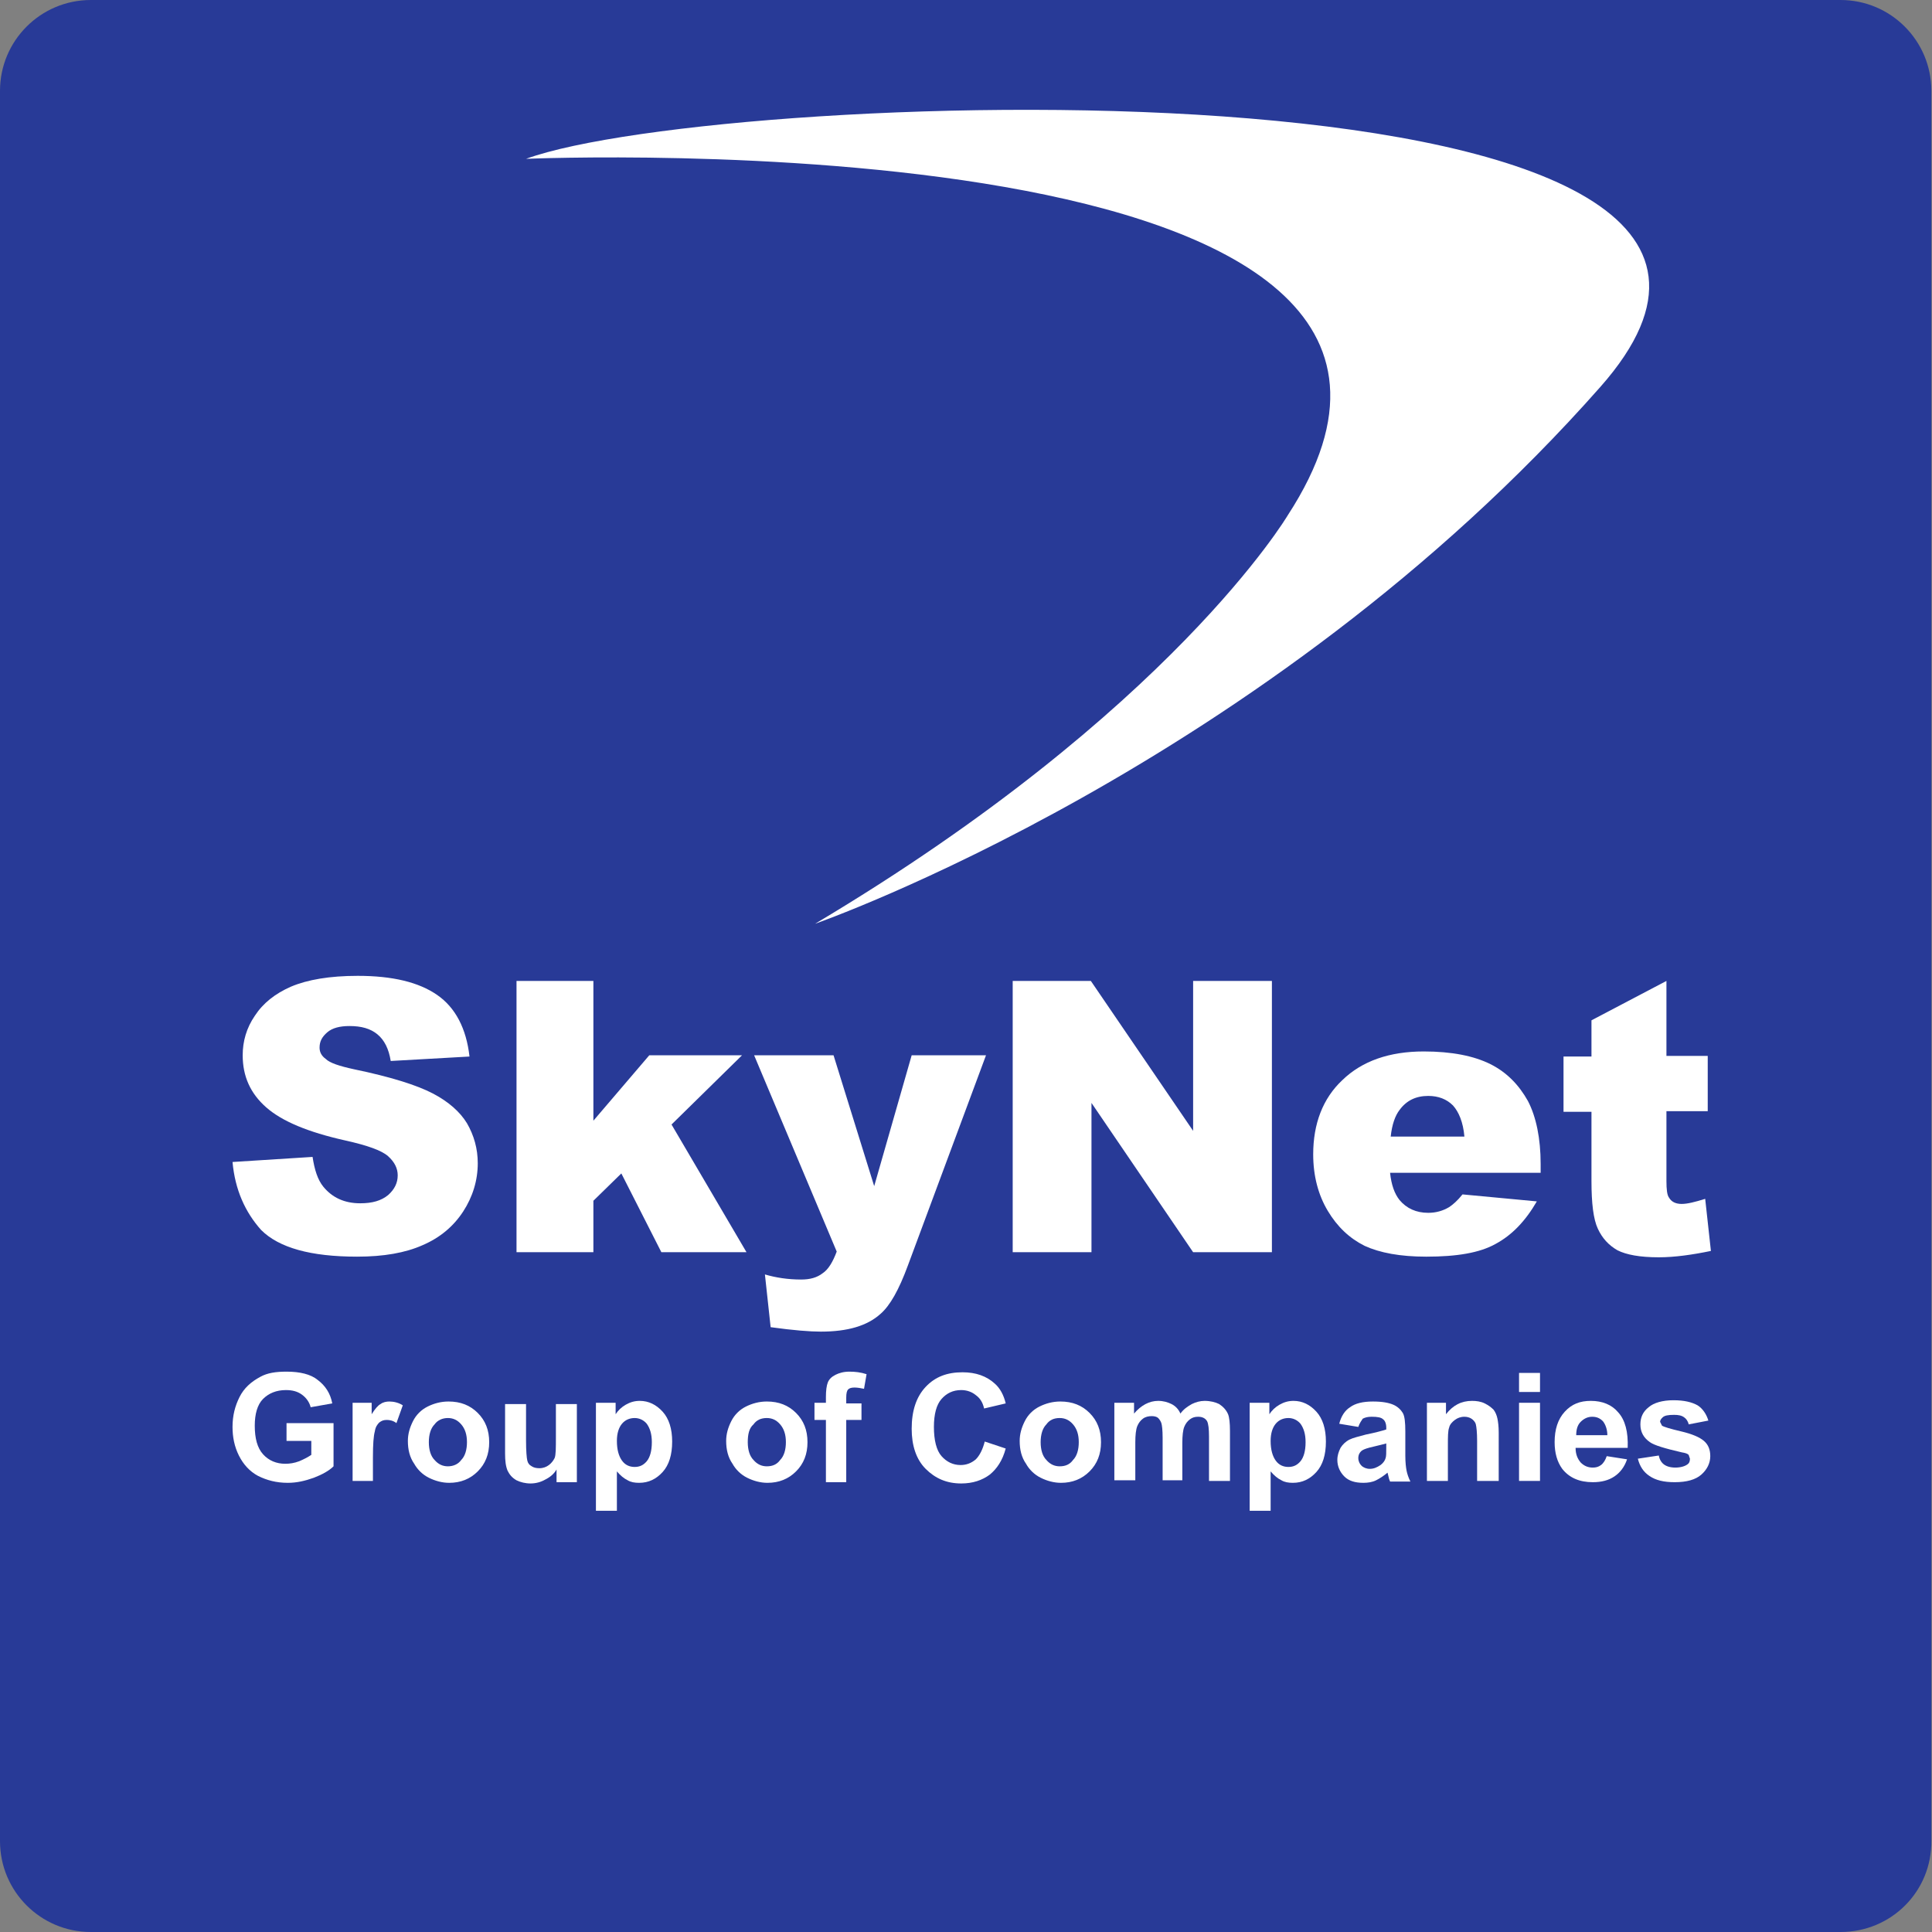
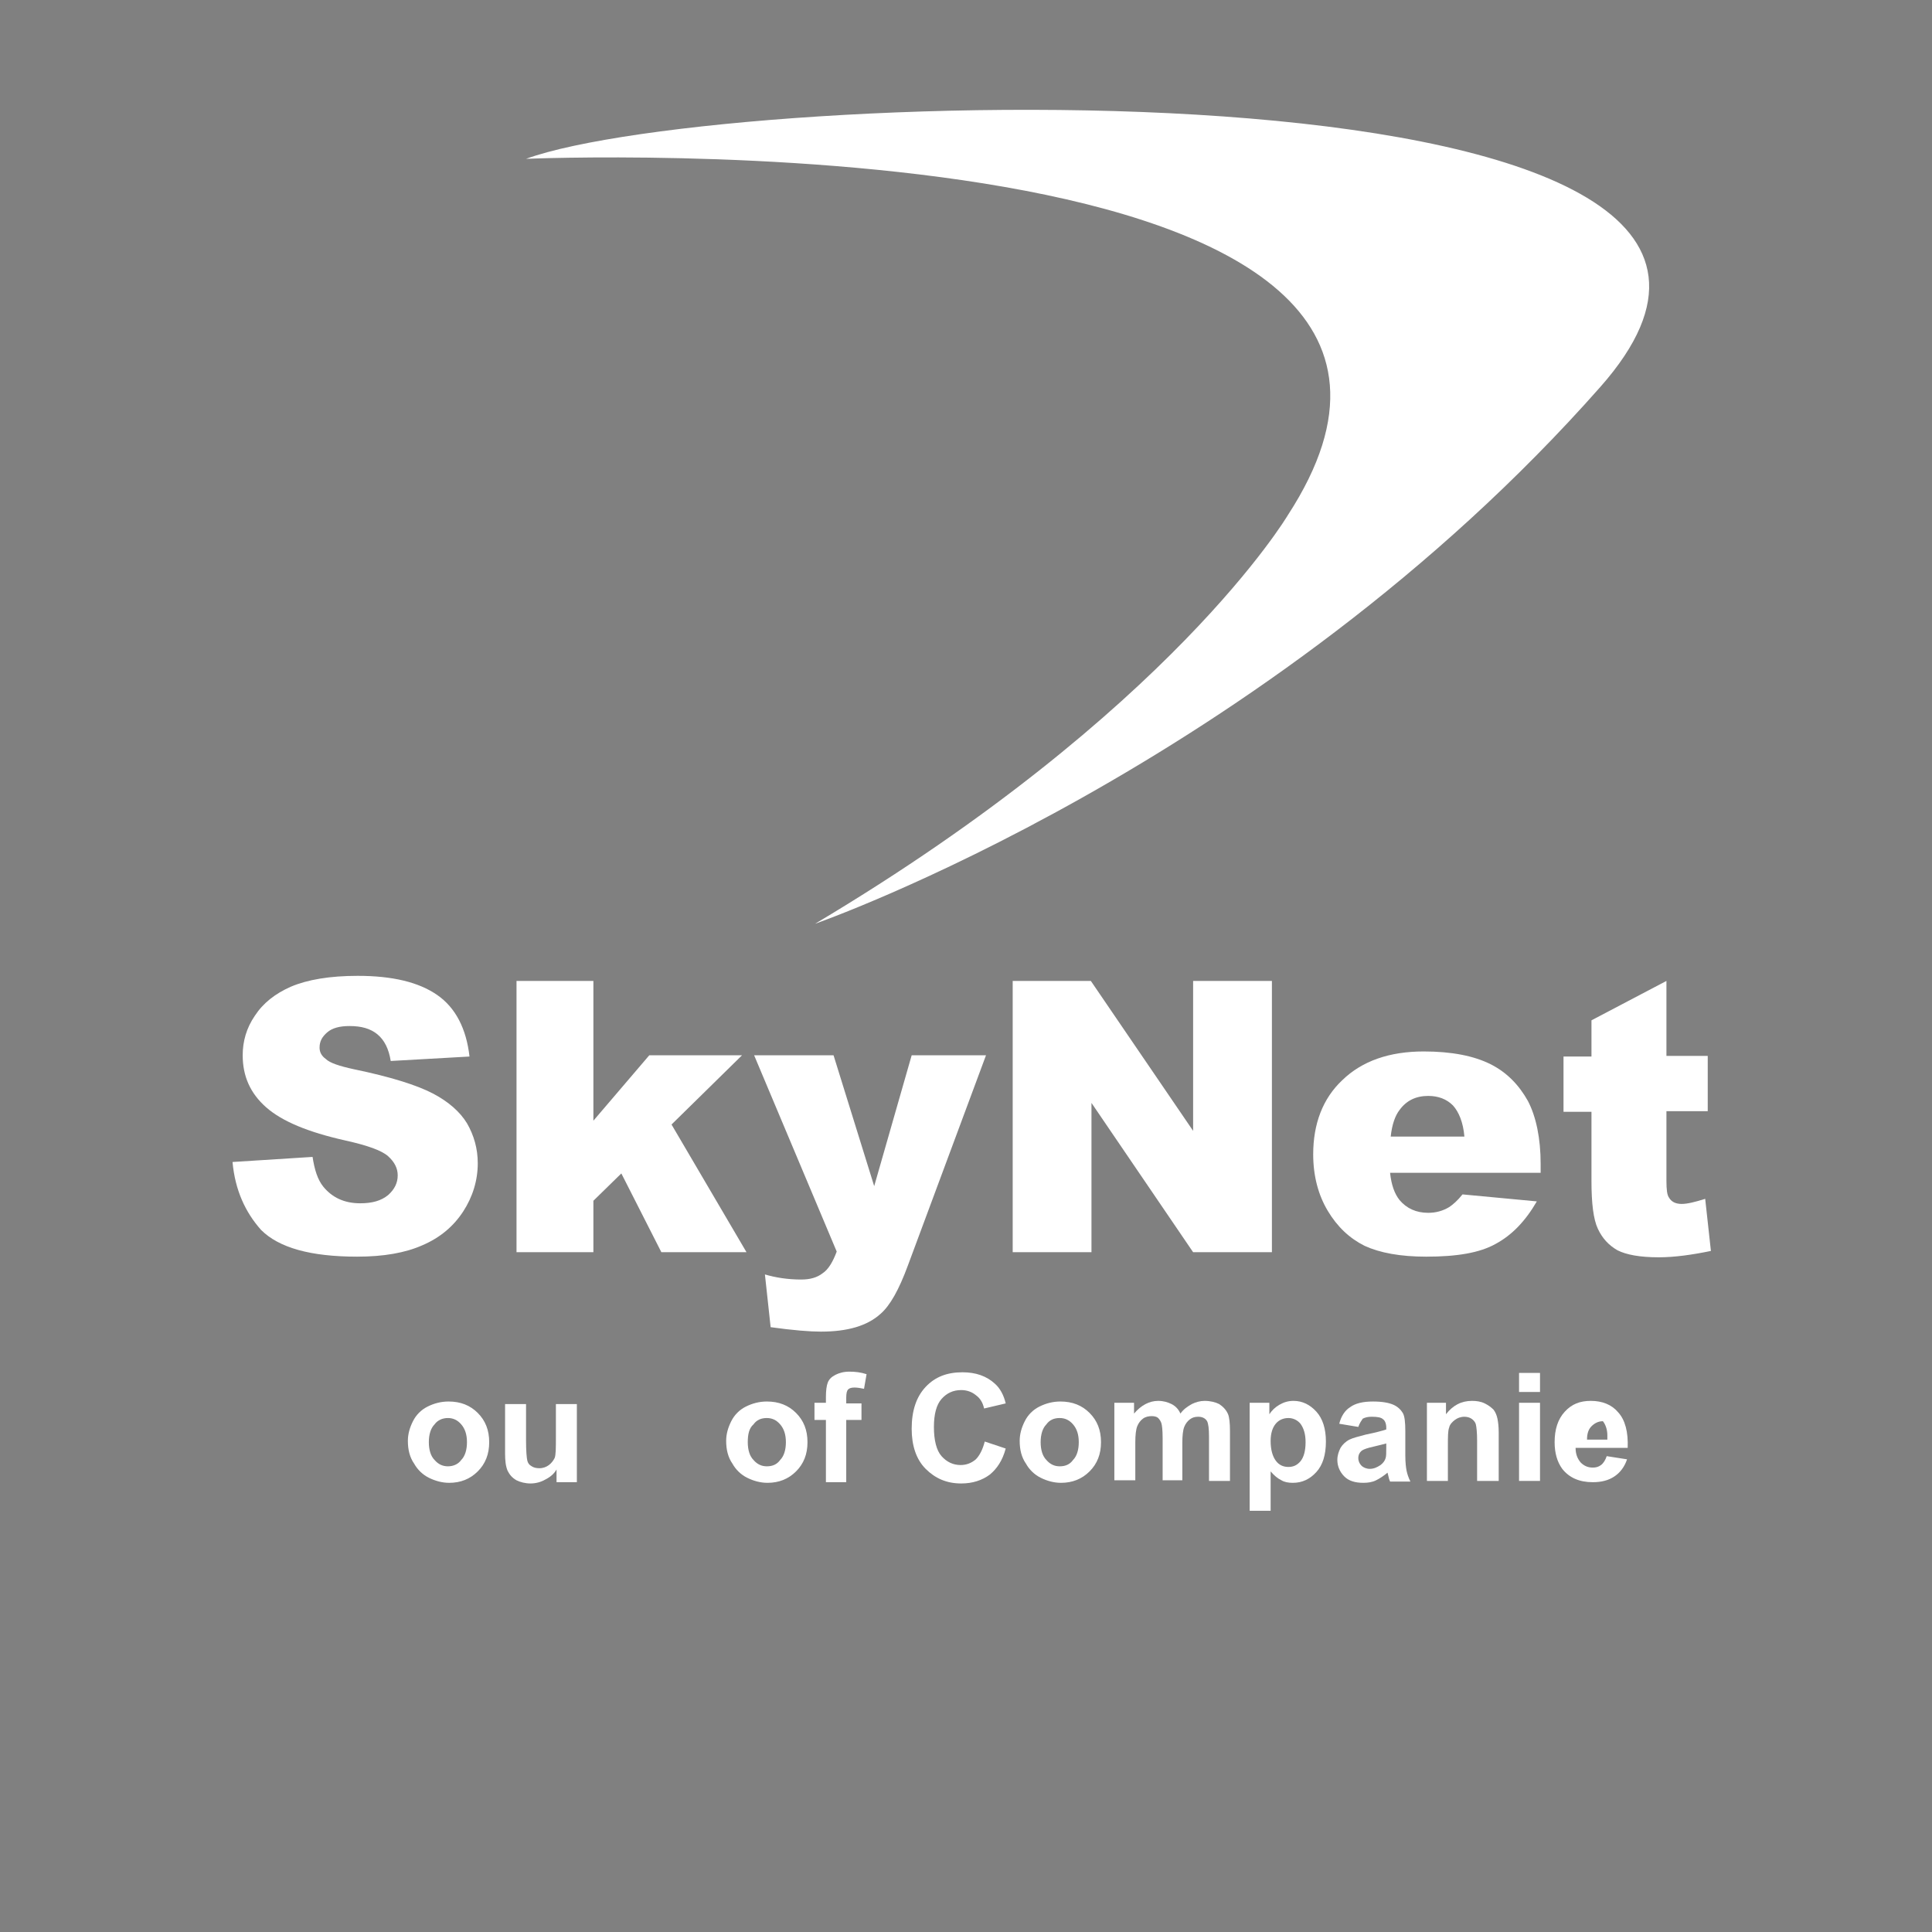
<svg xmlns="http://www.w3.org/2000/svg" version="1.1" id="Layer_1" x="0px" y="0px" viewBox="0 0 304.1 304.1" style="enable-background:new 0 0 304.1 304.1;" xml:space="preserve">
  <rect x="0" y="0" width="304.1" height="304.1" fill="#808080" stroke="none" />
  <style type="text/css"> .st0{fill:#283A97;} .st1{fill:#FFFFFF;} </style>
  <g>
-     <path class="st0" d="M289.7,304.1H14.3c-7.9,0-14.3-6.4-14.3-14.3V14.3C0,6.4,6.4,0,14.3,0h275.4c7.9,0,14.3,6.4,14.3,14.3v275.4 C304.1,297.7,297.7,304.1,289.7,304.1" />
    <path class="st1" d="M36.6,182.9l12.6-0.8c0.3,2,0.8,3.6,1.7,4.7c1.4,1.7,3.3,2.6,5.8,2.6c1.9,0,3.3-0.4,4.4-1.3 c1-0.9,1.5-1.9,1.5-3.1c0-1.1-0.5-2.1-1.5-3c-1-0.9-3.2-1.7-6.8-2.5c-5.8-1.3-9.9-3-12.4-5.2c-2.5-2.2-3.7-4.9-3.7-8.2 c0-2.2,0.6-4.3,1.9-6.2c1.3-2,3.2-3.5,5.7-4.6c2.6-1.1,6.1-1.7,10.5-1.7c5.5,0,9.6,1,12.5,3c2.9,2,4.6,5.3,5.1,9.7l-12.4,0.7 c-0.3-1.9-1-3.3-2.1-4.2c-1.1-0.9-2.5-1.3-4.4-1.3c-1.5,0-2.7,0.3-3.5,1c-0.8,0.7-1.2,1.4-1.2,2.4c0,0.7,0.3,1.3,1,1.8 c0.6,0.6,2.1,1.1,4.4,1.6c5.8,1.2,9.9,2.5,12.4,3.8c2.5,1.3,4.3,2.9,5.4,4.7c1.1,1.9,1.7,4,1.7,6.3c0,2.7-0.8,5.3-2.3,7.6 c-1.5,2.3-3.6,4.1-6.4,5.3c-2.7,1.2-6.1,1.8-10.3,1.8c-7.3,0-12.3-1.4-15.1-4.2C38.6,190.8,37,187.3,36.6,182.9" />
    <polygon class="st1" points="81.3,154.4 93.4,154.4 93.4,176.4 102.2,166.1 116.8,166.1 105.7,177 117.5,197.1 104.1,197.1 97.8,184.7 93.4,189 93.4,197.1 81.3,197.1 " />
    <path class="st1" d="M118.7,166.1h12.5l6.4,20.6l5.9-20.6h11.7l-12.3,33.1c-1.4,3.8-2.8,6.3-4.3,7.6c-2.1,1.9-5.2,2.8-9.4,2.8 c-1.7,0-4.3-0.2-7.9-0.7l-0.9-8.3c1.7,0.5,3.6,0.8,5.7,0.8c1.4,0,2.5-0.3,3.4-1c0.9-0.6,1.6-1.8,2.2-3.4L118.7,166.1z" />
    <polygon class="st1" points="159.4,154.4 171.7,154.4 187.8,178 187.8,154.4 200.2,154.4 200.2,197.1 187.8,197.1 171.8,173.6 171.8,197.1 159.4,197.1 " />
    <path class="st1" d="M230.5,178.9c-0.2-2.3-0.9-3.9-1.8-4.9c-1-1-2.3-1.5-3.9-1.5c-1.9,0-3.4,0.7-4.5,2.2c-0.7,0.9-1.2,2.3-1.4,4.2 H230.5z M242.6,184.6h-23.8c0.2,1.9,0.7,3.3,1.5,4.3c1.1,1.3,2.6,2,4.5,2c1.2,0,2.3-0.3,3.3-0.9c0.6-0.4,1.3-1,2.1-2l11.7,1.1 c-1.8,3.1-3.9,5.3-6.5,6.7c-2.5,1.4-6.1,2-10.9,2c-4.1,0-7.3-0.6-9.7-1.7c-2.4-1.2-4.3-3-5.8-5.5c-1.5-2.5-2.3-5.5-2.3-8.9 c0-4.8,1.5-8.8,4.6-11.7c3.1-3,7.4-4.5,12.8-4.5c4.4,0,7.9,0.7,10.5,2c2.6,1.3,4.5,3.3,5.9,5.8c1.3,2.5,2,5.9,2,9.9V184.6z" />
    <path class="st1" d="M262.3,154.4v11.8h6.5v8.7h-6.5v11c0,1.3,0.1,2.2,0.4,2.6c0.4,0.7,1.1,1,2,1c0.9,0,2.1-0.3,3.7-0.8l0.9,8.2 c-2.9,0.6-5.7,1-8.2,1c-3,0-5.1-0.4-6.5-1.1c-1.4-0.8-2.4-1.9-3.1-3.4c-0.7-1.5-1-4-1-7.5v-10.9h-4.4v-8.7h4.4v-5.7L262.3,154.4z" />
-     <path class="st1" d="M45.1,226.9V224h7.4v6.8c-0.7,0.7-1.8,1.3-3.1,1.8c-1.4,0.5-2.7,0.8-4.1,0.8c-1.8,0-3.3-0.4-4.7-1.1 c-1.3-0.7-2.3-1.8-3-3.2c-0.7-1.4-1-2.9-1-4.5c0-1.8,0.4-3.3,1.1-4.7c0.7-1.4,1.8-2.4,3.3-3.2c1.1-0.6,2.4-0.8,4.1-0.8 c2.1,0,3.8,0.4,4.9,1.3c1.2,0.9,2,2.1,2.3,3.7l-3.4,0.6c-0.2-0.8-0.7-1.5-1.4-2c-0.7-0.5-1.5-0.7-2.5-0.7c-1.5,0-2.7,0.5-3.6,1.4 c-0.9,0.9-1.3,2.4-1.3,4.2c0,2,0.4,3.5,1.3,4.5c0.9,1,2.1,1.5,3.5,1.5c0.7,0,1.4-0.1,2.2-0.4c0.7-0.3,1.3-0.6,1.9-1v-2.2H45.1z" />
-     <path class="st1" d="M58.8,233.1h-3.3v-12.3h3v1.8c0.5-0.8,1-1.4,1.4-1.6c0.4-0.3,0.9-0.4,1.4-0.4c0.7,0,1.5,0.2,2.1,0.6l-1,2.8 c-0.5-0.4-1.1-0.5-1.5-0.5c-0.5,0-0.8,0.1-1.2,0.4c-0.3,0.3-0.6,0.7-0.7,1.4c-0.2,0.7-0.3,2-0.3,4.1V233.1z" />
    <path class="st1" d="M67.5,227c0,1.2,0.3,2.2,0.9,2.8c0.6,0.7,1.3,1,2.1,1s1.6-0.3,2.1-1c0.6-0.6,0.9-1.6,0.9-2.8 c0-1.2-0.3-2.1-0.9-2.8c-0.6-0.7-1.3-1-2.1-1s-1.6,0.3-2.1,1C67.8,224.8,67.5,225.8,67.5,227 M64.2,226.8c0-1.1,0.3-2.1,0.8-3.1 c0.5-1,1.3-1.8,2.3-2.3c1-0.5,2.1-0.8,3.3-0.8c1.9,0,3.4,0.6,4.6,1.8c1.2,1.2,1.8,2.7,1.8,4.6c0,1.9-0.6,3.4-1.8,4.6 c-1.2,1.2-2.7,1.8-4.5,1.8c-1.1,0-2.2-0.3-3.2-0.8c-1-0.5-1.8-1.3-2.3-2.2C64.5,229.4,64.2,228.2,64.2,226.8" />
    <path class="st1" d="M87.6,233.1v-1.8c-0.4,0.7-1,1.2-1.8,1.6c-0.7,0.4-1.5,0.6-2.3,0.6c-0.8,0-1.6-0.2-2.2-0.5 c-0.7-0.4-1.1-0.9-1.4-1.5c-0.3-0.7-0.4-1.6-0.4-2.7v-7.8h3.3v5.7c0,1.7,0.1,2.8,0.2,3.2c0.1,0.4,0.3,0.7,0.7,0.9 c0.3,0.2,0.7,0.3,1.2,0.3c0.6,0,1.1-0.2,1.5-0.5c0.4-0.3,0.7-0.7,0.9-1.1c0.2-0.5,0.2-1.6,0.2-3.3v-5.2h3.3v12.3H87.6z" />
-     <path class="st1" d="M97.1,226.8c0,1.4,0.3,2.4,0.8,3.1c0.5,0.7,1.2,1,2,1c0.8,0,1.4-0.3,1.9-0.9c0.5-0.6,0.8-1.6,0.8-3 c0-1.3-0.3-2.2-0.8-2.9c-0.5-0.6-1.2-0.9-1.9-0.9c-0.8,0-1.5,0.3-2,0.9C97.4,224.7,97.1,225.6,97.1,226.8 M93.9,220.8h3v1.8 c0.4-0.6,0.9-1.1,1.6-1.5c0.7-0.4,1.4-0.6,2.2-0.6c1.4,0,2.6,0.6,3.6,1.7c1,1.1,1.5,2.7,1.5,4.7c0,2.1-0.5,3.7-1.5,4.8 c-1,1.1-2.2,1.7-3.7,1.7c-0.7,0-1.3-0.1-1.8-0.4c-0.6-0.3-1.1-0.7-1.7-1.4v6.2h-3.3V220.8z" />
    <path class="st1" d="M117.7,227c0,1.2,0.3,2.2,0.9,2.8c0.6,0.7,1.3,1,2.1,1c0.9,0,1.6-0.3,2.1-1c0.6-0.6,0.9-1.6,0.9-2.8 c0-1.2-0.3-2.1-0.9-2.8c-0.6-0.7-1.3-1-2.1-1c-0.9,0-1.6,0.3-2.1,1C117.9,224.8,117.7,225.8,117.7,227 M114.3,226.8 c0-1.1,0.3-2.1,0.8-3.1c0.5-1,1.3-1.8,2.3-2.3c1-0.5,2.1-0.8,3.3-0.8c1.9,0,3.4,0.6,4.6,1.8c1.2,1.2,1.8,2.7,1.8,4.6 c0,1.9-0.6,3.4-1.8,4.6c-1.2,1.2-2.7,1.8-4.5,1.8c-1.1,0-2.2-0.3-3.2-0.8c-1-0.5-1.8-1.3-2.3-2.2 C114.6,229.4,114.3,228.2,114.3,226.8" />
    <path class="st1" d="M128.2,220.8h1.8v-0.9c0-1,0.1-1.8,0.3-2.3c0.2-0.5,0.6-0.9,1.2-1.2c0.6-0.3,1.3-0.5,2.2-0.5 c0.9,0,1.8,0.1,2.7,0.4l-0.4,2.3c-0.5-0.1-1-0.2-1.5-0.2c-0.5,0-0.8,0.1-1,0.3c-0.2,0.2-0.3,0.6-0.3,1.3v0.9h2.4v2.6h-2.4v9.8H130 v-9.8h-1.8V220.8z" />
    <path class="st1" d="M155,226.9l3.3,1.1c-0.5,1.9-1.4,3.2-2.5,4.1c-1.2,0.9-2.7,1.4-4.5,1.4c-2.3,0-4.1-0.8-5.6-2.3 c-1.5-1.5-2.2-3.7-2.2-6.3c0-2.8,0.7-5,2.2-6.6c1.5-1.6,3.4-2.3,5.8-2.3c2.1,0,3.8,0.6,5.1,1.8c0.8,0.7,1.4,1.8,1.7,3.1l-3.4,0.8 c-0.2-0.9-0.6-1.6-1.3-2.1c-0.6-0.5-1.4-0.8-2.3-0.8c-1.3,0-2.3,0.5-3.1,1.4c-0.8,0.9-1.2,2.4-1.2,4.4c0,2.1,0.4,3.7,1.2,4.6 c0.8,0.9,1.8,1.4,3,1.4c0.9,0,1.7-0.3,2.4-0.9C154.2,229.1,154.7,228.1,155,226.9" />
    <path class="st1" d="M163.8,227c0,1.2,0.3,2.2,0.9,2.8c0.6,0.7,1.3,1,2.1,1c0.9,0,1.6-0.3,2.1-1c0.6-0.6,0.9-1.6,0.9-2.8 c0-1.2-0.3-2.1-0.9-2.8c-0.6-0.7-1.3-1-2.1-1c-0.9,0-1.6,0.3-2.1,1C164.1,224.8,163.8,225.8,163.8,227 M160.5,226.8 c0-1.1,0.3-2.1,0.8-3.1c0.5-1,1.3-1.8,2.3-2.3c1-0.5,2.1-0.8,3.3-0.8c1.9,0,3.4,0.6,4.6,1.8c1.2,1.2,1.8,2.7,1.8,4.6 c0,1.9-0.6,3.4-1.8,4.6c-1.2,1.2-2.7,1.8-4.5,1.8c-1.1,0-2.2-0.3-3.2-0.8c-1-0.5-1.8-1.3-2.3-2.2 C160.8,229.4,160.5,228.2,160.5,226.8" />
    <path class="st1" d="M175.5,220.8h3v1.7c1.1-1.3,2.4-2,3.8-2c0.8,0,1.5,0.2,2.1,0.5c0.6,0.3,1.1,0.8,1.4,1.5 c0.5-0.7,1.1-1.1,1.8-1.5c0.6-0.3,1.3-0.5,2-0.5c0.9,0,1.7,0.2,2.3,0.5c0.6,0.4,1.1,0.9,1.4,1.6c0.2,0.5,0.3,1.4,0.3,2.6v7.9h-3.3 v-7c0-1.2-0.1-2-0.3-2.4c-0.3-0.5-0.8-0.7-1.4-0.7c-0.5,0-0.9,0.1-1.3,0.4c-0.4,0.3-0.7,0.7-0.9,1.2c-0.2,0.5-0.3,1.4-0.3,2.5v5.9 H183v-6.7c0-1.2-0.1-2-0.2-2.3c-0.1-0.3-0.3-0.6-0.5-0.8c-0.2-0.2-0.6-0.3-1-0.3c-0.5,0-1,0.1-1.4,0.4c-0.4,0.3-0.7,0.7-0.9,1.2 c-0.2,0.5-0.3,1.4-0.3,2.5v6h-3.3V220.8z" />
    <path class="st1" d="M200,226.8c0,1.4,0.3,2.4,0.8,3.1c0.5,0.7,1.2,1,2,1c0.8,0,1.4-0.3,1.9-0.9c0.5-0.6,0.8-1.6,0.8-3 c0-1.3-0.3-2.2-0.8-2.9c-0.5-0.6-1.2-0.9-1.9-0.9c-0.8,0-1.5,0.3-2,0.9C200.3,224.7,200,225.6,200,226.8 M196.8,220.8h3v1.8 c0.4-0.6,0.9-1.1,1.6-1.5c0.7-0.4,1.4-0.6,2.2-0.6c1.4,0,2.6,0.6,3.6,1.7c1,1.1,1.5,2.7,1.5,4.7c0,2.1-0.5,3.7-1.5,4.8 c-1,1.1-2.2,1.7-3.7,1.7c-0.7,0-1.3-0.1-1.8-0.4c-0.6-0.3-1.1-0.7-1.7-1.4v6.2h-3.3V220.8z" />
    <path class="st1" d="M218.2,227.2c-0.4,0.1-1.1,0.3-2,0.5c-0.9,0.2-1.5,0.4-1.8,0.6c-0.4,0.3-0.6,0.7-0.6,1.2 c0,0.5,0.2,0.9,0.5,1.2c0.3,0.3,0.8,0.5,1.3,0.5c0.6,0,1.1-0.2,1.7-0.6c0.4-0.3,0.7-0.7,0.8-1.1c0.1-0.3,0.1-0.8,0.1-1.6V227.2z M213.8,224.6l-3-0.5c0.3-1.2,0.9-2.1,1.7-2.6c0.8-0.6,2-0.9,3.6-0.9c1.5,0,2.5,0.2,3.2,0.5c0.7,0.3,1.2,0.8,1.5,1.3 c0.3,0.5,0.4,1.5,0.4,2.9l0,3.8c0,1.1,0.1,1.9,0.2,2.4c0.1,0.5,0.3,1.1,0.6,1.7h-3.2c-0.1-0.2-0.2-0.5-0.3-1l-0.1-0.4 c-0.6,0.5-1.2,0.9-1.8,1.2c-0.6,0.3-1.3,0.4-2,0.4c-1.3,0-2.3-0.3-3-1c-0.7-0.7-1.1-1.6-1.1-2.6c0-0.7,0.2-1.3,0.5-1.9 c0.3-0.5,0.8-1,1.4-1.3c0.6-0.3,1.5-0.5,2.6-0.8c1.5-0.3,2.6-0.6,3.2-0.8v-0.3c0-0.6-0.2-1.1-0.5-1.3c-0.3-0.3-0.9-0.4-1.8-0.4 c-0.6,0-1,0.1-1.4,0.3C214.3,223.6,214,224,213.8,224.6" />
    <path class="st1" d="M235.8,233.1h-3.3v-6.3c0-1.3-0.1-2.2-0.2-2.6c-0.1-0.4-0.4-0.7-0.7-0.9c-0.3-0.2-0.7-0.3-1.1-0.3 c-0.6,0-1.1,0.2-1.5,0.5c-0.4,0.3-0.8,0.7-0.9,1.2c-0.2,0.5-0.2,1.5-0.2,2.8v5.6h-3.3v-12.3h3v1.8c1.1-1.4,2.4-2.1,4.1-2.1 c0.7,0,1.4,0.1,2,0.4c0.6,0.3,1,0.6,1.4,1c0.3,0.4,0.5,0.9,0.6,1.4c0.1,0.5,0.2,1.2,0.2,2.2V233.1z" />
    <path class="st1" d="M239.1,220.8h3.3v12.3h-3.3V220.8z M239.1,216.1h3.3v3h-3.3V216.1z" />
-     <path class="st1" d="M253,225.9c0-0.9-0.3-1.7-0.7-2.2c-0.5-0.5-1-0.7-1.7-0.7c-0.7,0-1.3,0.3-1.8,0.8c-0.5,0.5-0.7,1.2-0.7,2.1 H253z M252.9,229.2l3.2,0.5c-0.4,1.2-1.1,2.1-2,2.7c-0.9,0.6-2,0.9-3.4,0.9c-2.1,0-3.7-0.7-4.8-2.1c-0.8-1.1-1.2-2.5-1.2-4.2 c0-2,0.5-3.6,1.6-4.8c1.1-1.2,2.4-1.7,4.1-1.7c1.8,0,3.3,0.6,4.3,1.8c1.1,1.2,1.6,3.1,1.5,5.6h-8.2c0,1,0.3,1.7,0.8,2.3 c0.5,0.5,1.1,0.8,1.9,0.8c0.5,0,0.9-0.1,1.3-0.4C252.4,230.3,252.7,229.8,252.9,229.2" />
-     <path class="st1" d="M257.8,229.6l3.3-0.5c0.1,0.6,0.4,1.1,0.8,1.4c0.4,0.3,1,0.5,1.8,0.5c0.8,0,1.5-0.2,1.9-0.5 c0.3-0.2,0.4-0.5,0.4-0.9l-0.2-0.6c-0.2-0.2-0.5-0.3-1.1-0.4c-2.6-0.6-4.3-1.1-5-1.6c-1-0.7-1.5-1.6-1.5-2.8c0-1.1,0.4-2,1.3-2.7 c0.8-0.7,2.2-1.1,3.9-1.1c1.7,0,2.9,0.3,3.8,0.8c0.8,0.5,1.4,1.4,1.7,2.4l-3.1,0.6c-0.1-0.5-0.4-0.9-0.7-1.1 c-0.4-0.3-0.9-0.4-1.6-0.4c-0.9,0-1.5,0.1-1.8,0.4c-0.2,0.2-0.4,0.4-0.4,0.7l0.3,0.6c0.3,0.2,1.3,0.5,3,0.9 c1.7,0.4,2.9,0.9,3.6,1.5c0.7,0.6,1,1.4,1,2.4c0,1.1-0.5,2.1-1.4,2.9c-0.9,0.8-2.3,1.2-4.2,1.2c-1.7,0-3-0.3-4-1 C258.7,231.7,258.1,230.8,257.8,229.6" />
+     <path class="st1" d="M253,225.9c0-0.9-0.3-1.7-0.7-2.2c-0.7,0-1.3,0.3-1.8,0.8c-0.5,0.5-0.7,1.2-0.7,2.1 H253z M252.9,229.2l3.2,0.5c-0.4,1.2-1.1,2.1-2,2.7c-0.9,0.6-2,0.9-3.4,0.9c-2.1,0-3.7-0.7-4.8-2.1c-0.8-1.1-1.2-2.5-1.2-4.2 c0-2,0.5-3.6,1.6-4.8c1.1-1.2,2.4-1.7,4.1-1.7c1.8,0,3.3,0.6,4.3,1.8c1.1,1.2,1.6,3.1,1.5,5.6h-8.2c0,1,0.3,1.7,0.8,2.3 c0.5,0.5,1.1,0.8,1.9,0.8c0.5,0,0.9-0.1,1.3-0.4C252.4,230.3,252.7,229.8,252.9,229.2" />
    <path class="st1" d="M82.8,25c0,0,160.9-6.9,119.9,56.1c0,0-18.3,30.9-74.4,64.3c0,0,70.8-24.7,123.6-84.5 C299.2,7.4,113.8,13.7,82.8,25" />
  </g>
</svg>